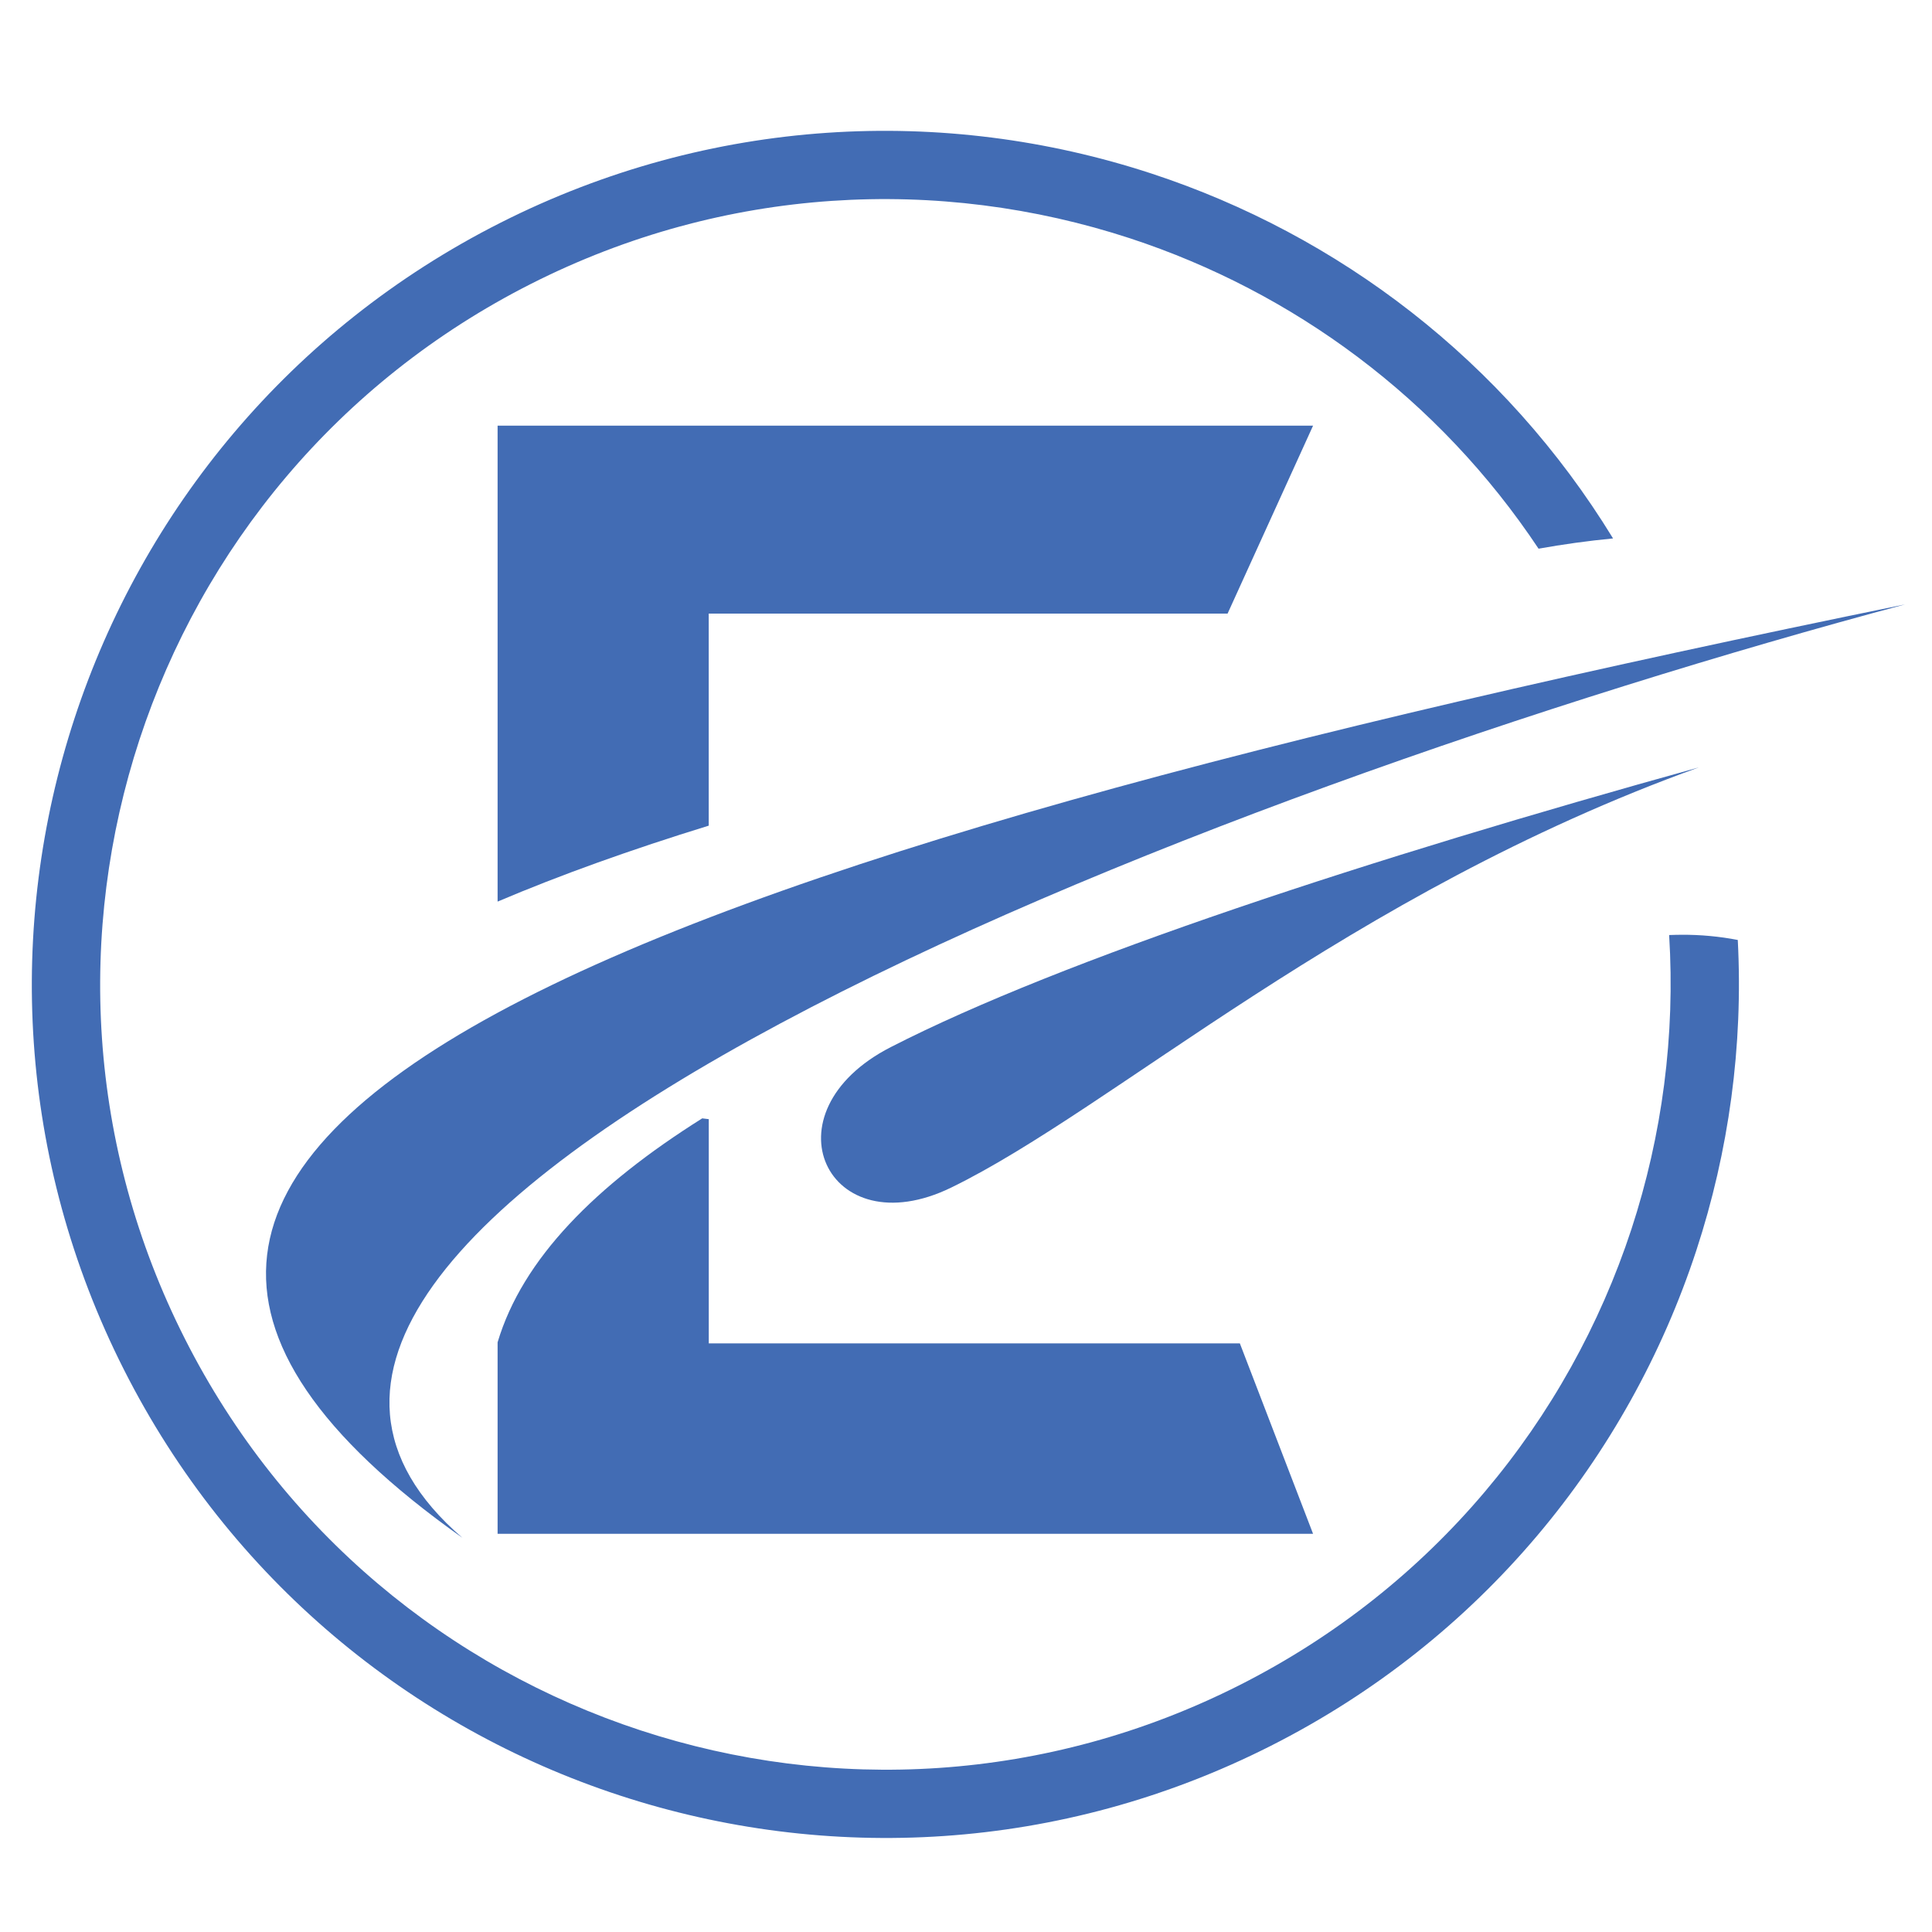
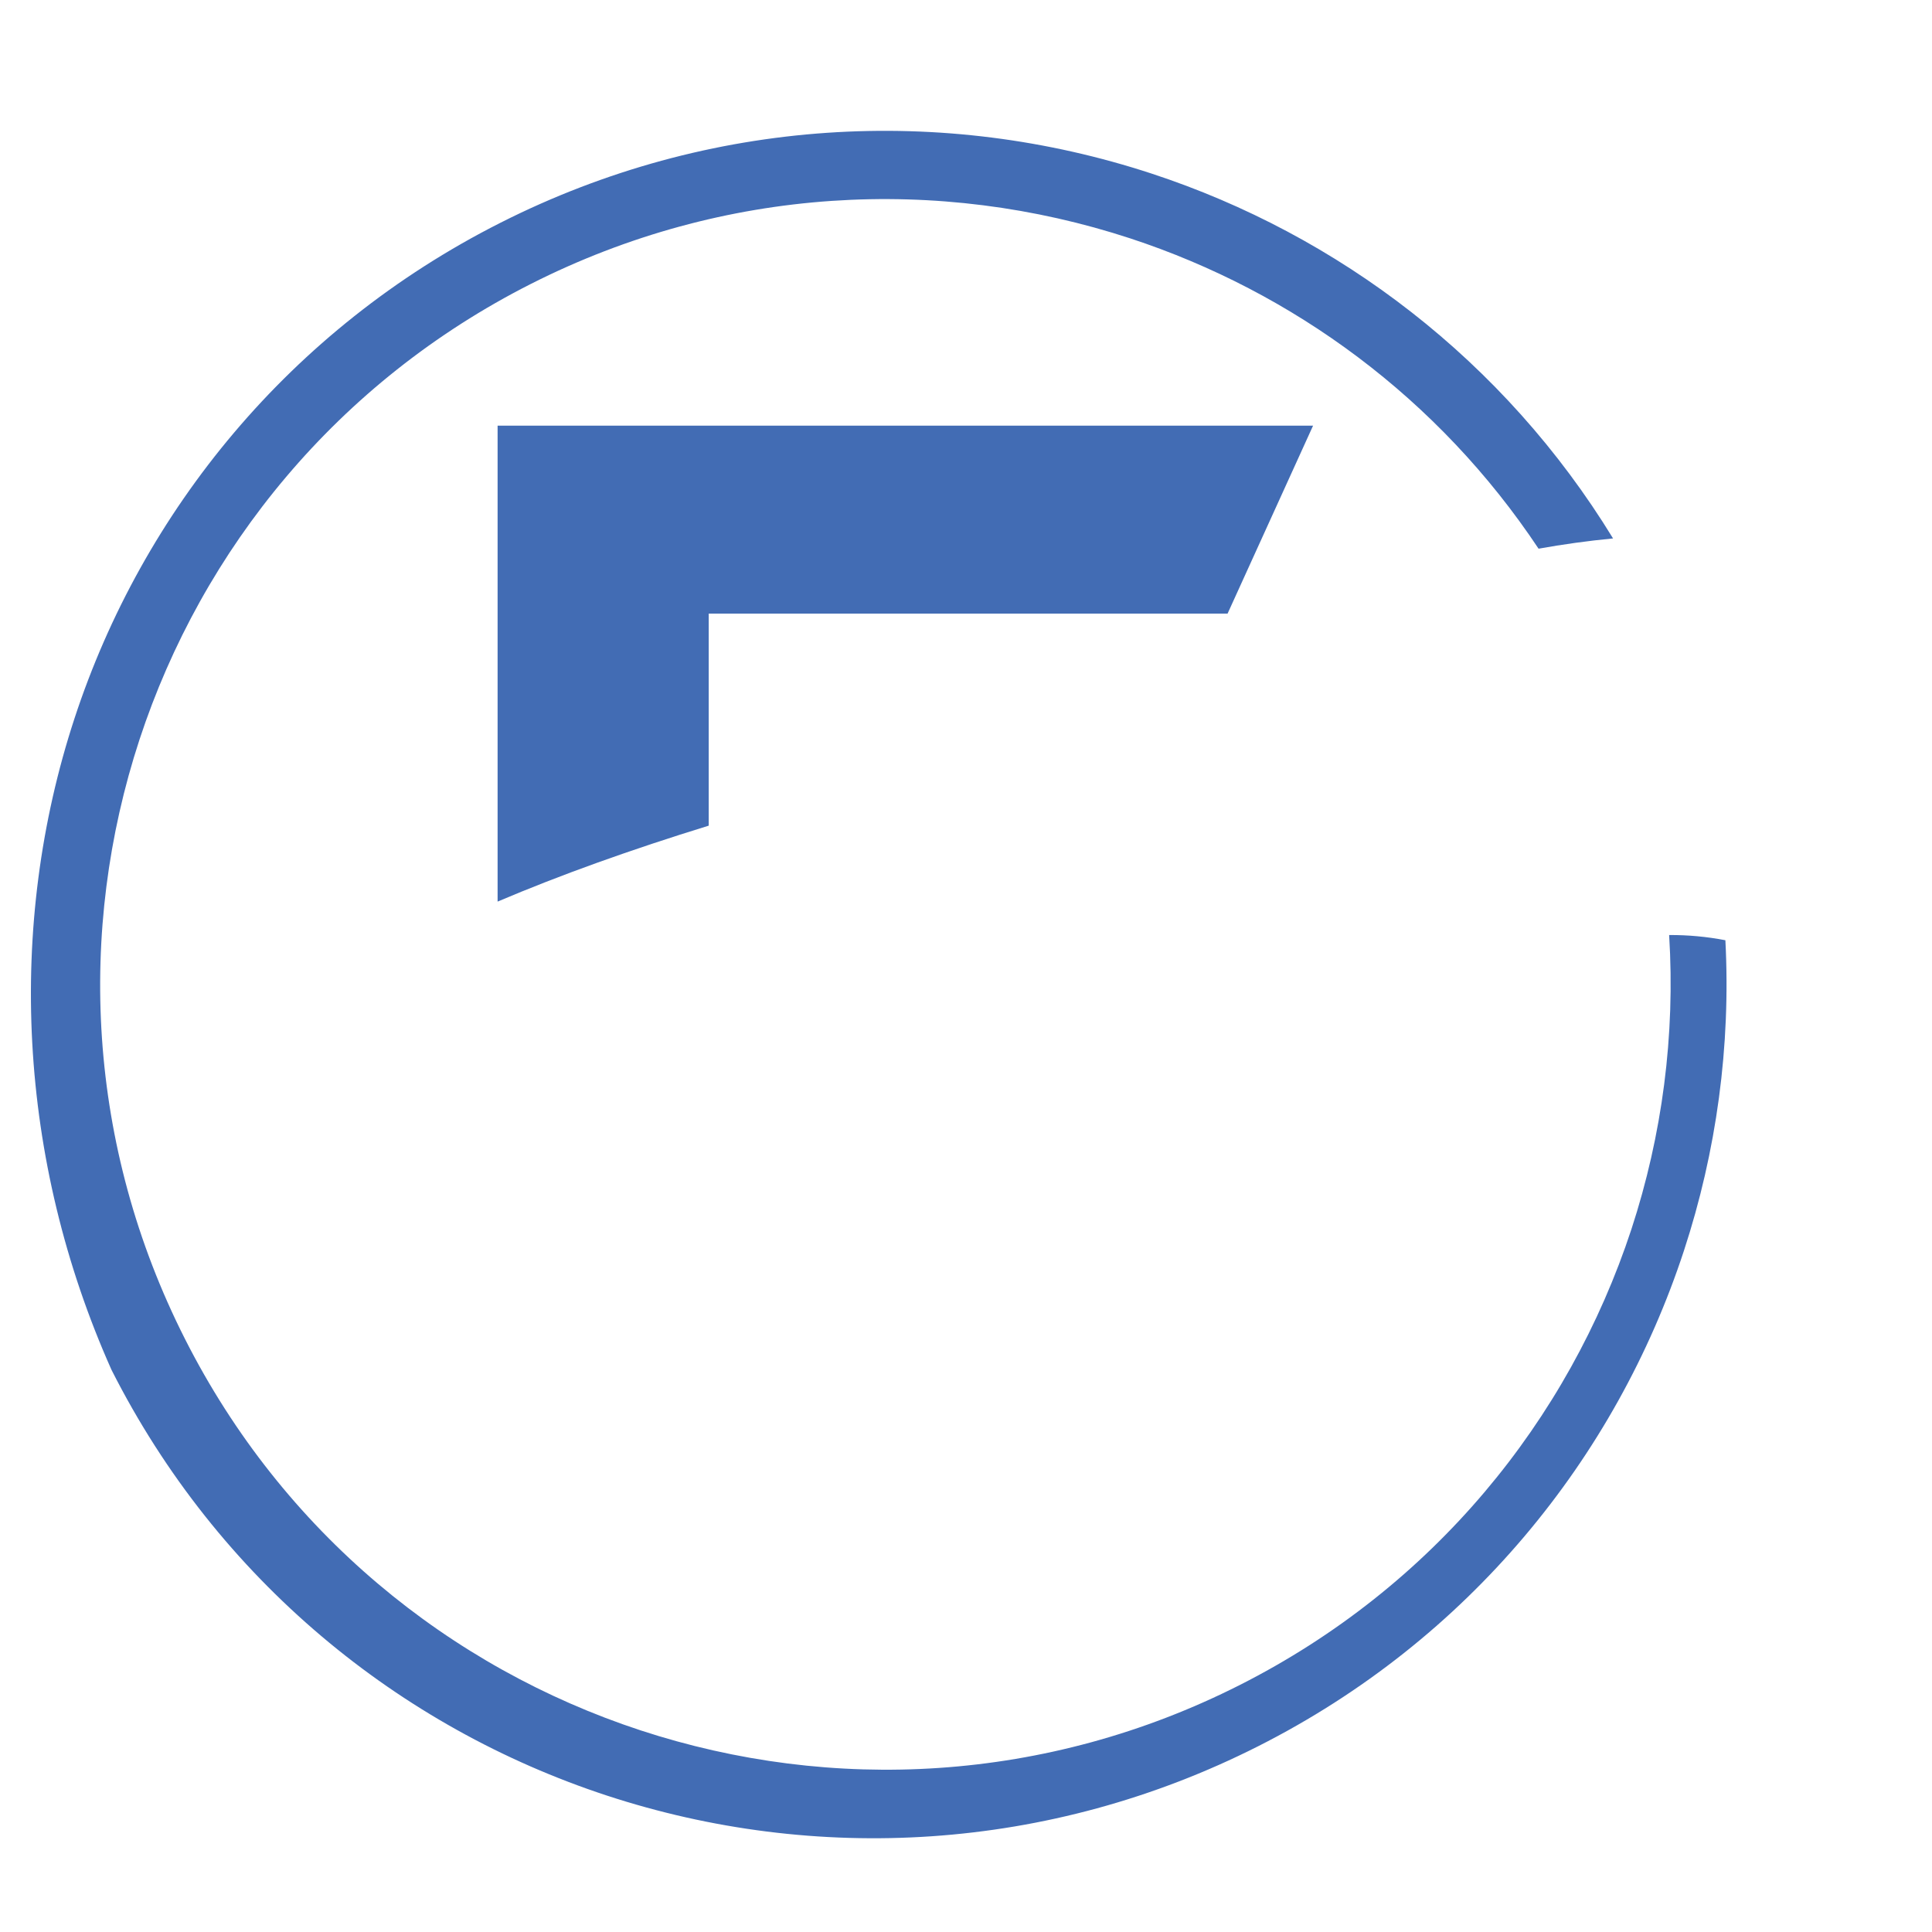
<svg xmlns="http://www.w3.org/2000/svg" version="1.1" id="Calque_1" x="0px" y="0px" width="36px" height="36px" viewBox="0 0 36 36" enable-background="new 0 0 36 36" xml:space="preserve">
-   <path fill="#426CB4" d="M9.272,25.012v3.568h15.195l-1.364-3.548h-9.896v-4.178c-0.04-0.005-0.081-0.01-0.122-0.015  C11.094,22.091,9.737,23.456,9.272,25.012z" />
  <path fill="#426CB4" d="M13.206,11.434h9.668l1.593-3.502H9.272V16.8c1.169-0.497,2.487-0.969,3.934-1.415V11.434z" />
-   <path fill="#426CB4" d="M31.657,14.299C25.524,16,19.801,17.871,16.599,19.511c-2.384,1.221-1.181,3.741,1.125,2.618  C20.751,20.654,25.1,16.663,31.657,14.299z" />
-   <path fill="#426CB4" d="M8.615,28.654c-6.835-5.897,13.681-13.865,26.884-17.392C12.178,16.026-2.191,21.011,8.615,28.654z" />
-   <path fill="#426CB4" d="M1.389,13.384c1.268-3.865,4.015-7.25,7.932-9.231c3.916-1.981,8.271-2.188,12.136-0.919  c3.48,1.142,6.573,3.484,8.6,6.799c-0.472,0.045-0.935,0.11-1.388,0.191c-1.863-2.801-4.571-4.784-7.608-5.782  C17.5,3.275,13.501,3.464,9.895,5.289c-3.606,1.825-6.127,4.933-7.296,8.493c-1.167,3.56-0.979,7.559,0.846,11.164  c1.824,3.607,4.933,6.128,8.492,7.297c3.56,1.168,7.559,0.979,11.164-0.845c3.607-1.825,6.128-4.935,7.298-8.493  c0.574-1.754,0.819-3.614,0.703-5.482c0.078-0.002,0.155-0.005,0.231-0.005h0.001c0.351-0.002,0.707,0.031,1.047,0.097  c0.103,1.974-0.166,3.936-0.773,5.787c-1.268,3.865-4.015,7.251-7.932,9.231c-3.916,1.981-8.271,2.188-12.136,0.92  s-7.25-4.015-9.231-7.932C0.327,21.604,0.12,17.248,1.389,13.384z" />
+   <path fill="#426CB4" d="M1.389,13.384c1.268-3.865,4.015-7.25,7.932-9.231c3.916-1.981,8.271-2.188,12.136-0.919  c3.48,1.142,6.573,3.484,8.6,6.799c-0.472,0.045-0.935,0.11-1.388,0.191c-1.863-2.801-4.571-4.784-7.608-5.782  C17.5,3.275,13.501,3.464,9.895,5.289c-3.606,1.825-6.127,4.933-7.296,8.493c-1.167,3.56-0.979,7.559,0.846,11.164  c1.824,3.607,4.933,6.128,8.492,7.297c3.56,1.168,7.559,0.979,11.164-0.845c3.607-1.825,6.128-4.935,7.298-8.493  c0.574-1.754,0.819-3.614,0.703-5.482h0.001c0.351-0.002,0.707,0.031,1.047,0.097  c0.103,1.974-0.166,3.936-0.773,5.787c-1.268,3.865-4.015,7.251-7.932,9.231c-3.916,1.981-8.271,2.188-12.136,0.92  s-7.25-4.015-9.231-7.932C0.327,21.604,0.12,17.248,1.389,13.384z" />
</svg>